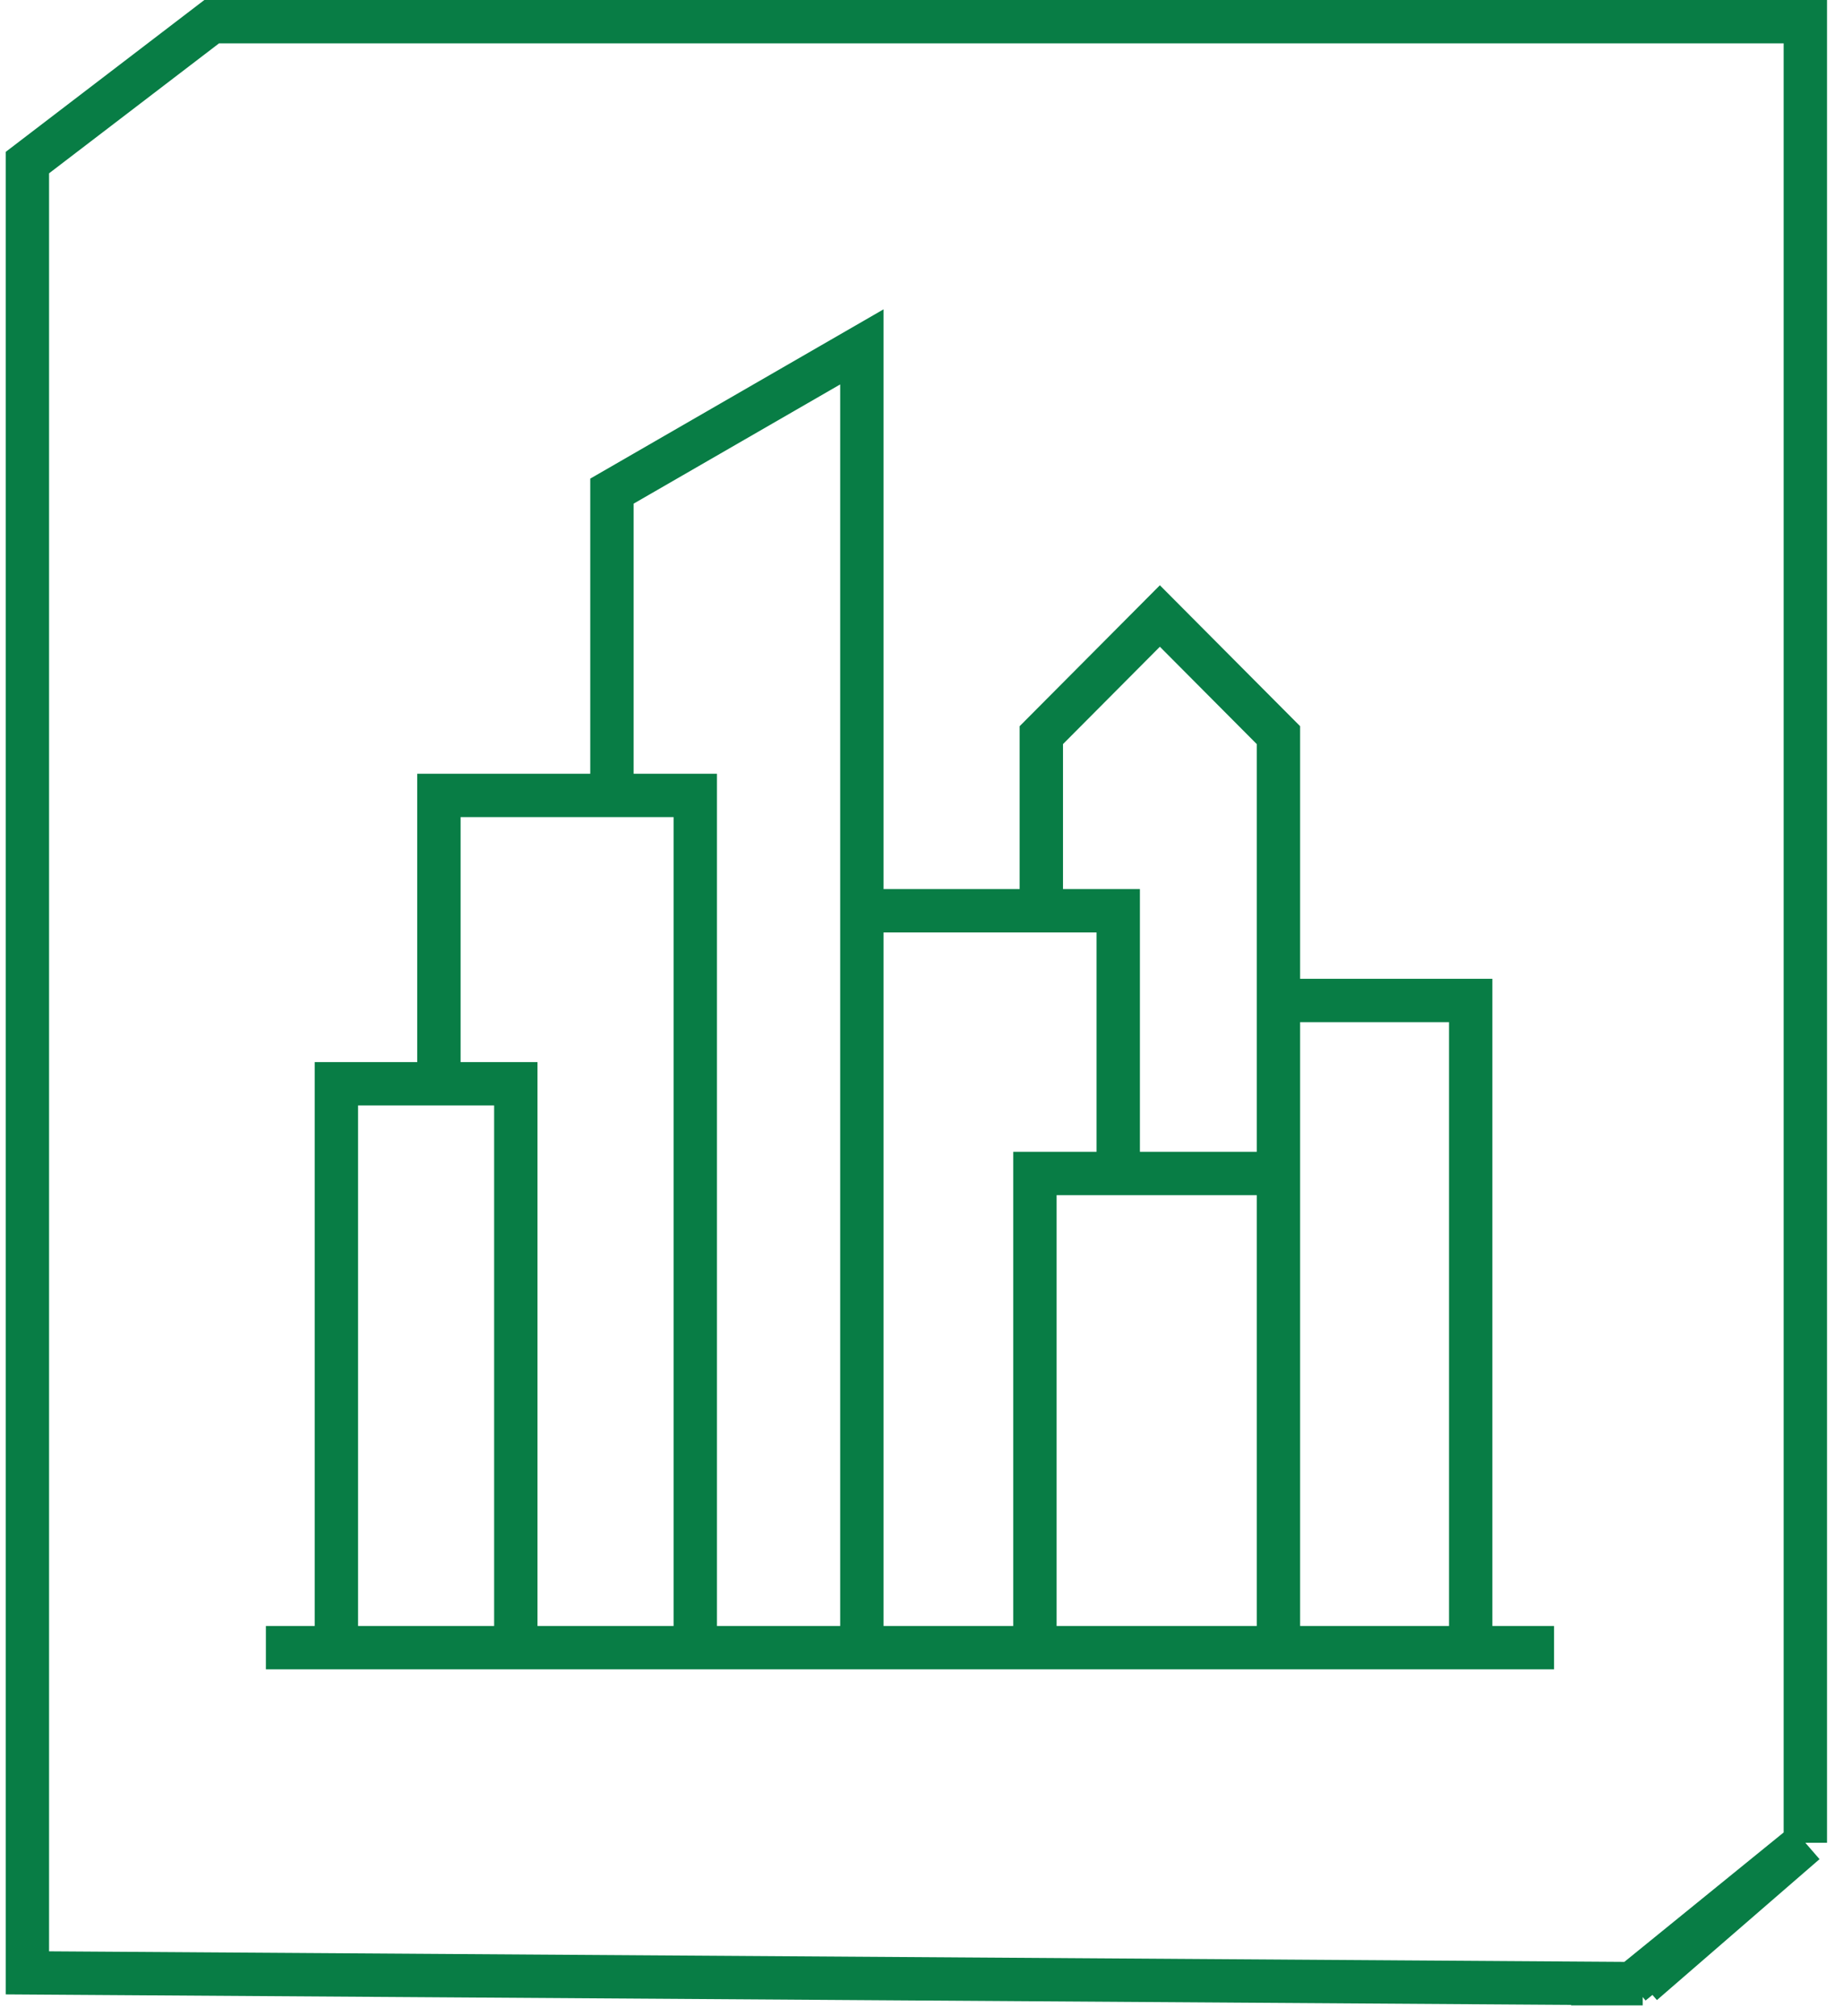
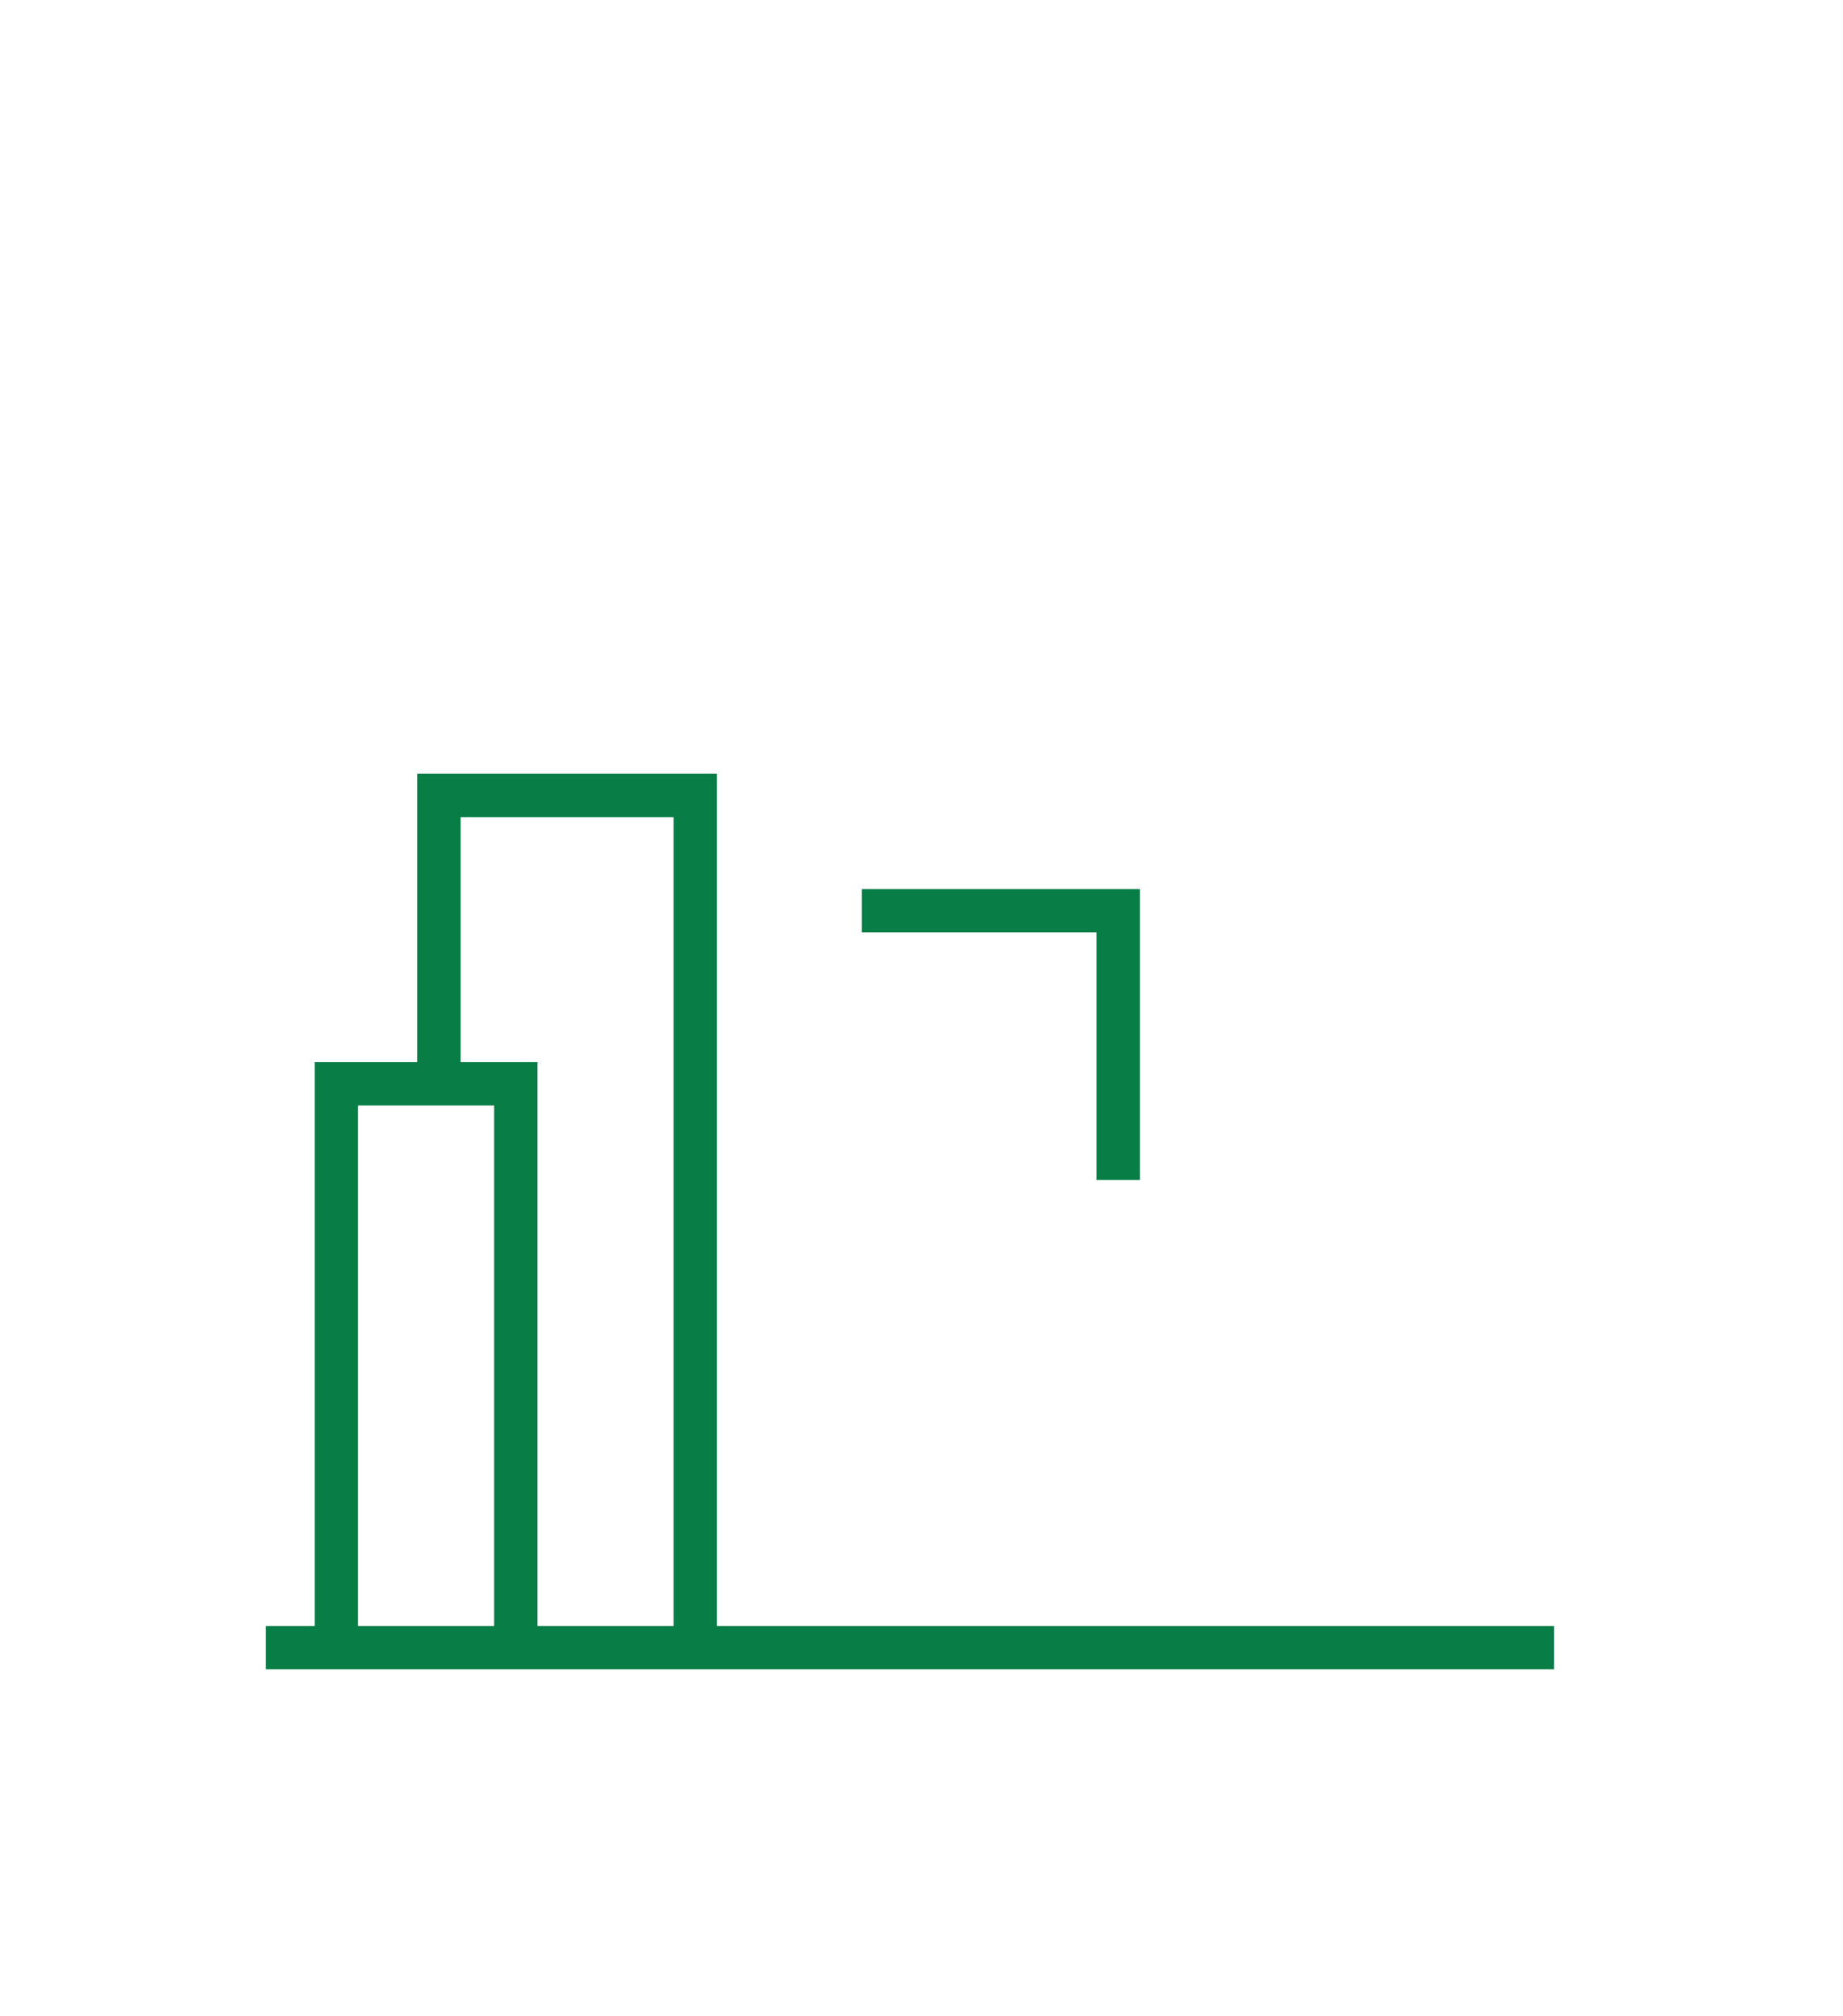
<svg xmlns="http://www.w3.org/2000/svg" width="85" height="93" viewBox="0 0 85 93" fill="none">
-   <path d="M58.962 46.148H67.829V76" stroke="#087D45" stroke-width="2" />
-   <path d="M58.962 54.128H47.731V76" stroke="#087D45" stroke-width="2" />
-   <path d="M48.026 42.093V33.909L53.494 28.414L58.962 33.909V76" stroke="#087D45" stroke-width="2" />
  <path d="M39.751 42.01H51.573V54.424" stroke="#087D45" stroke-width="2" />
-   <path d="M28.223 36.661V22.654L39.75 16V76" stroke="#087D45" stroke-width="2" />
  <path d="M12.263 76H71.672" stroke="#087D45" stroke-width="2" />
  <path d="M15.514 76V49.99H23.79V76" stroke="#087D45" stroke-width="2" />
  <path d="M32.066 76V36.69H20.243V49.987" stroke="#087D45" stroke-width="2" />
-   <path d="M75.763 91.5H75.263L83.263 85M75.763 91.5L1.263 91V7.5L9.763 1H83.263V85M75.763 91.5L83.263 85" stroke="#087D45" stroke-width="2" />
</svg>